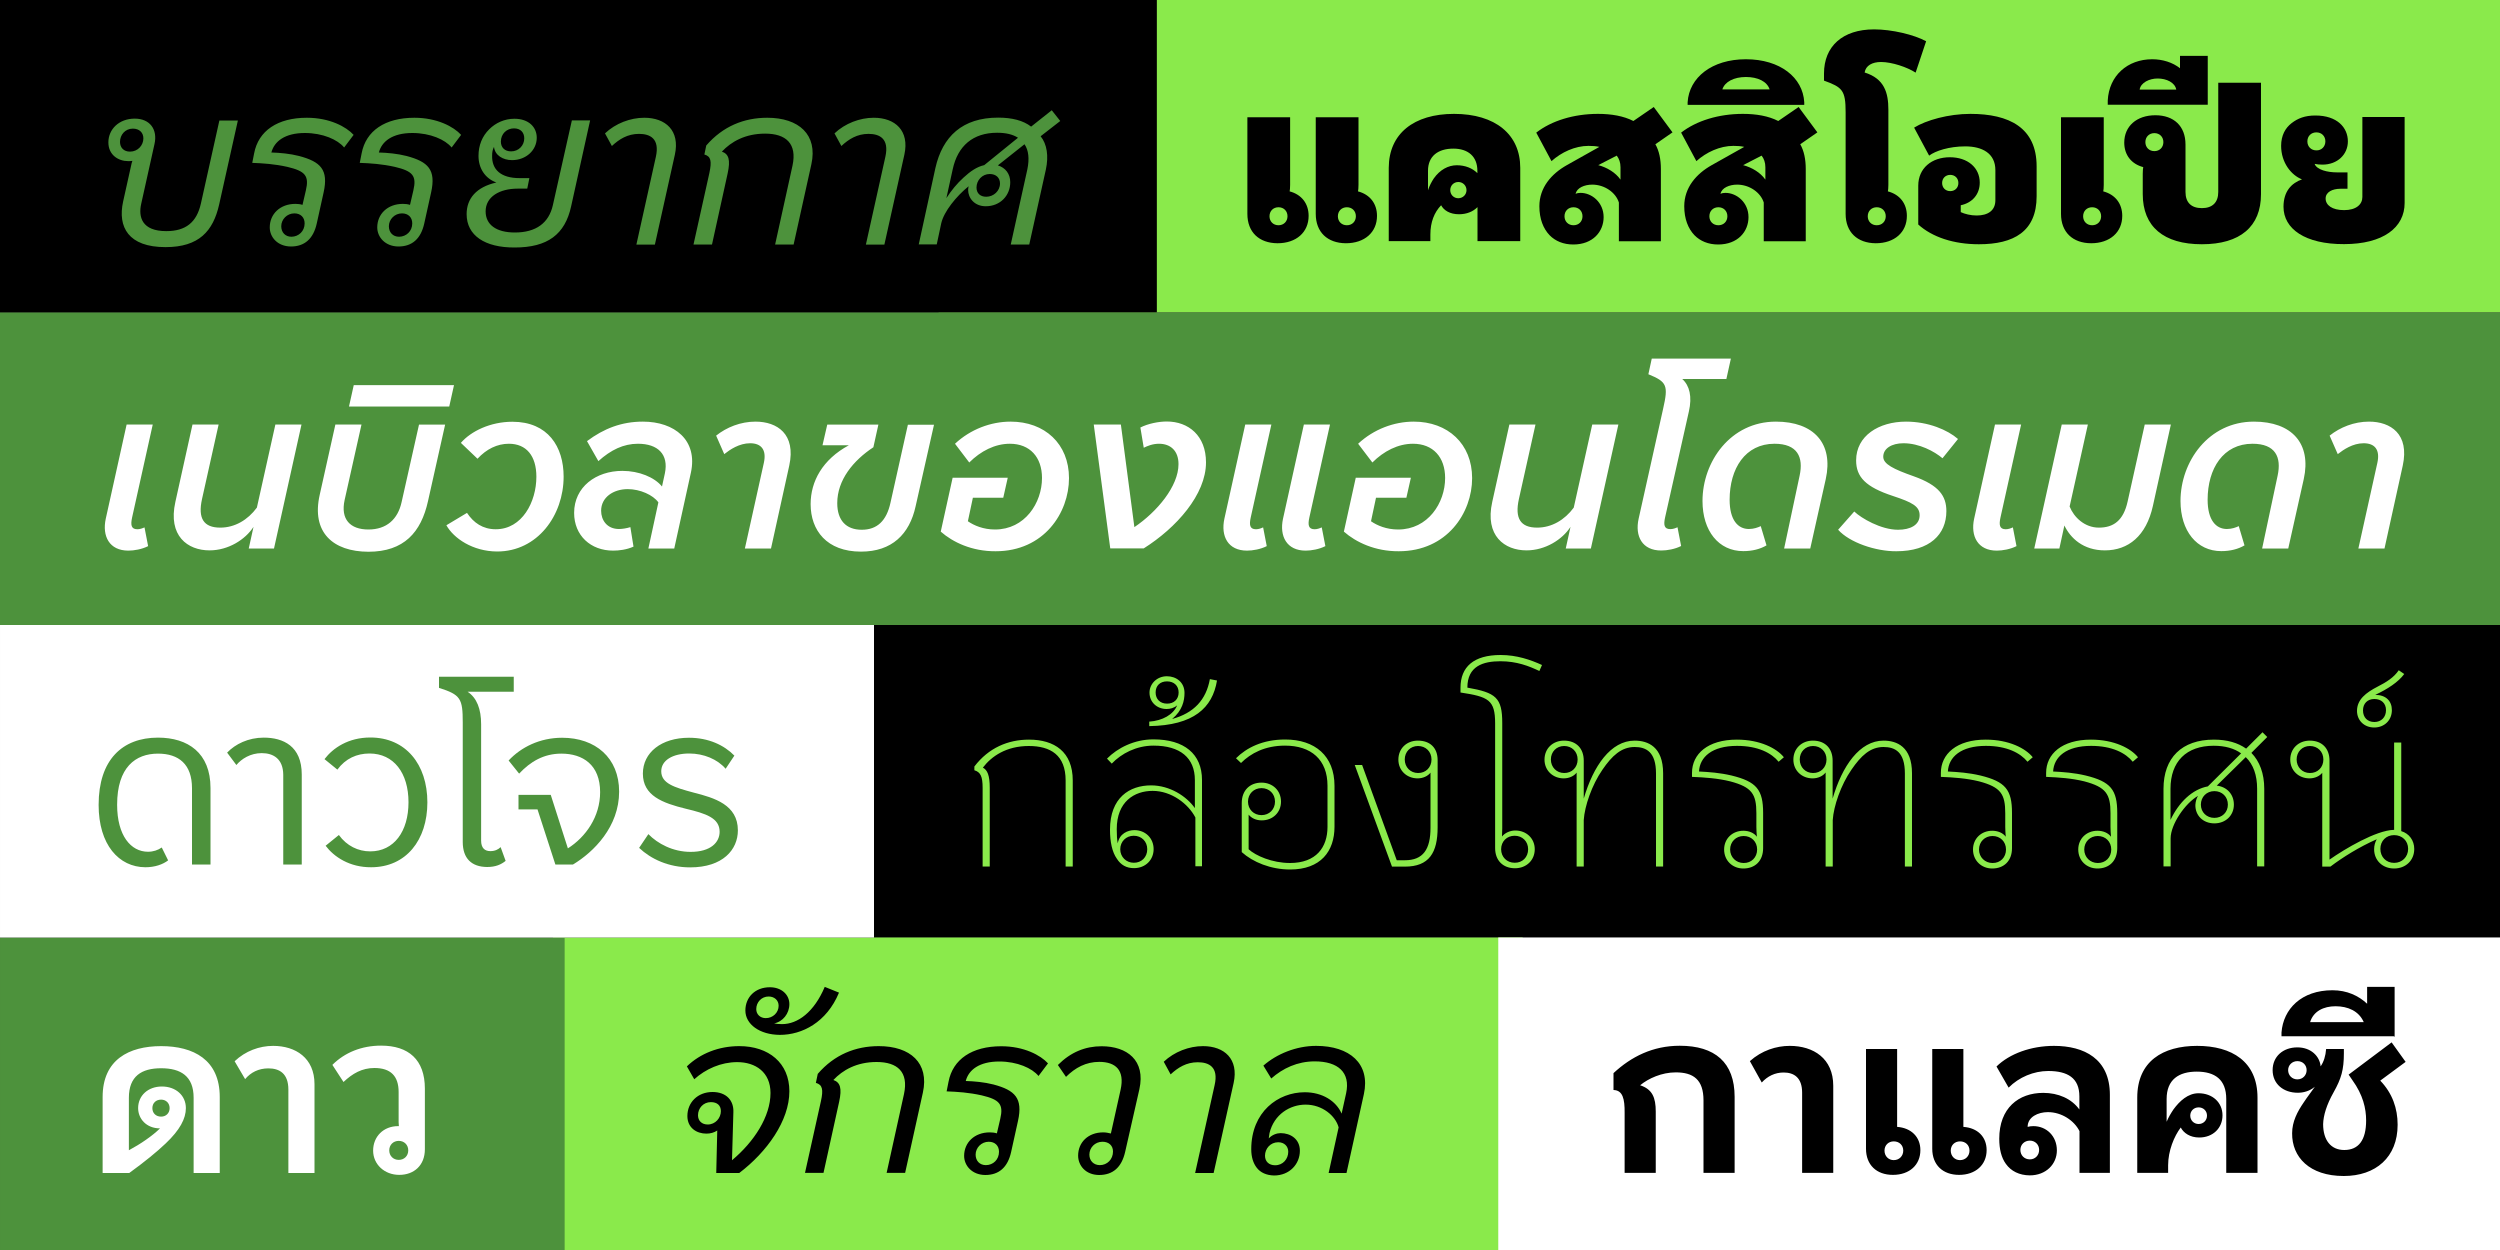
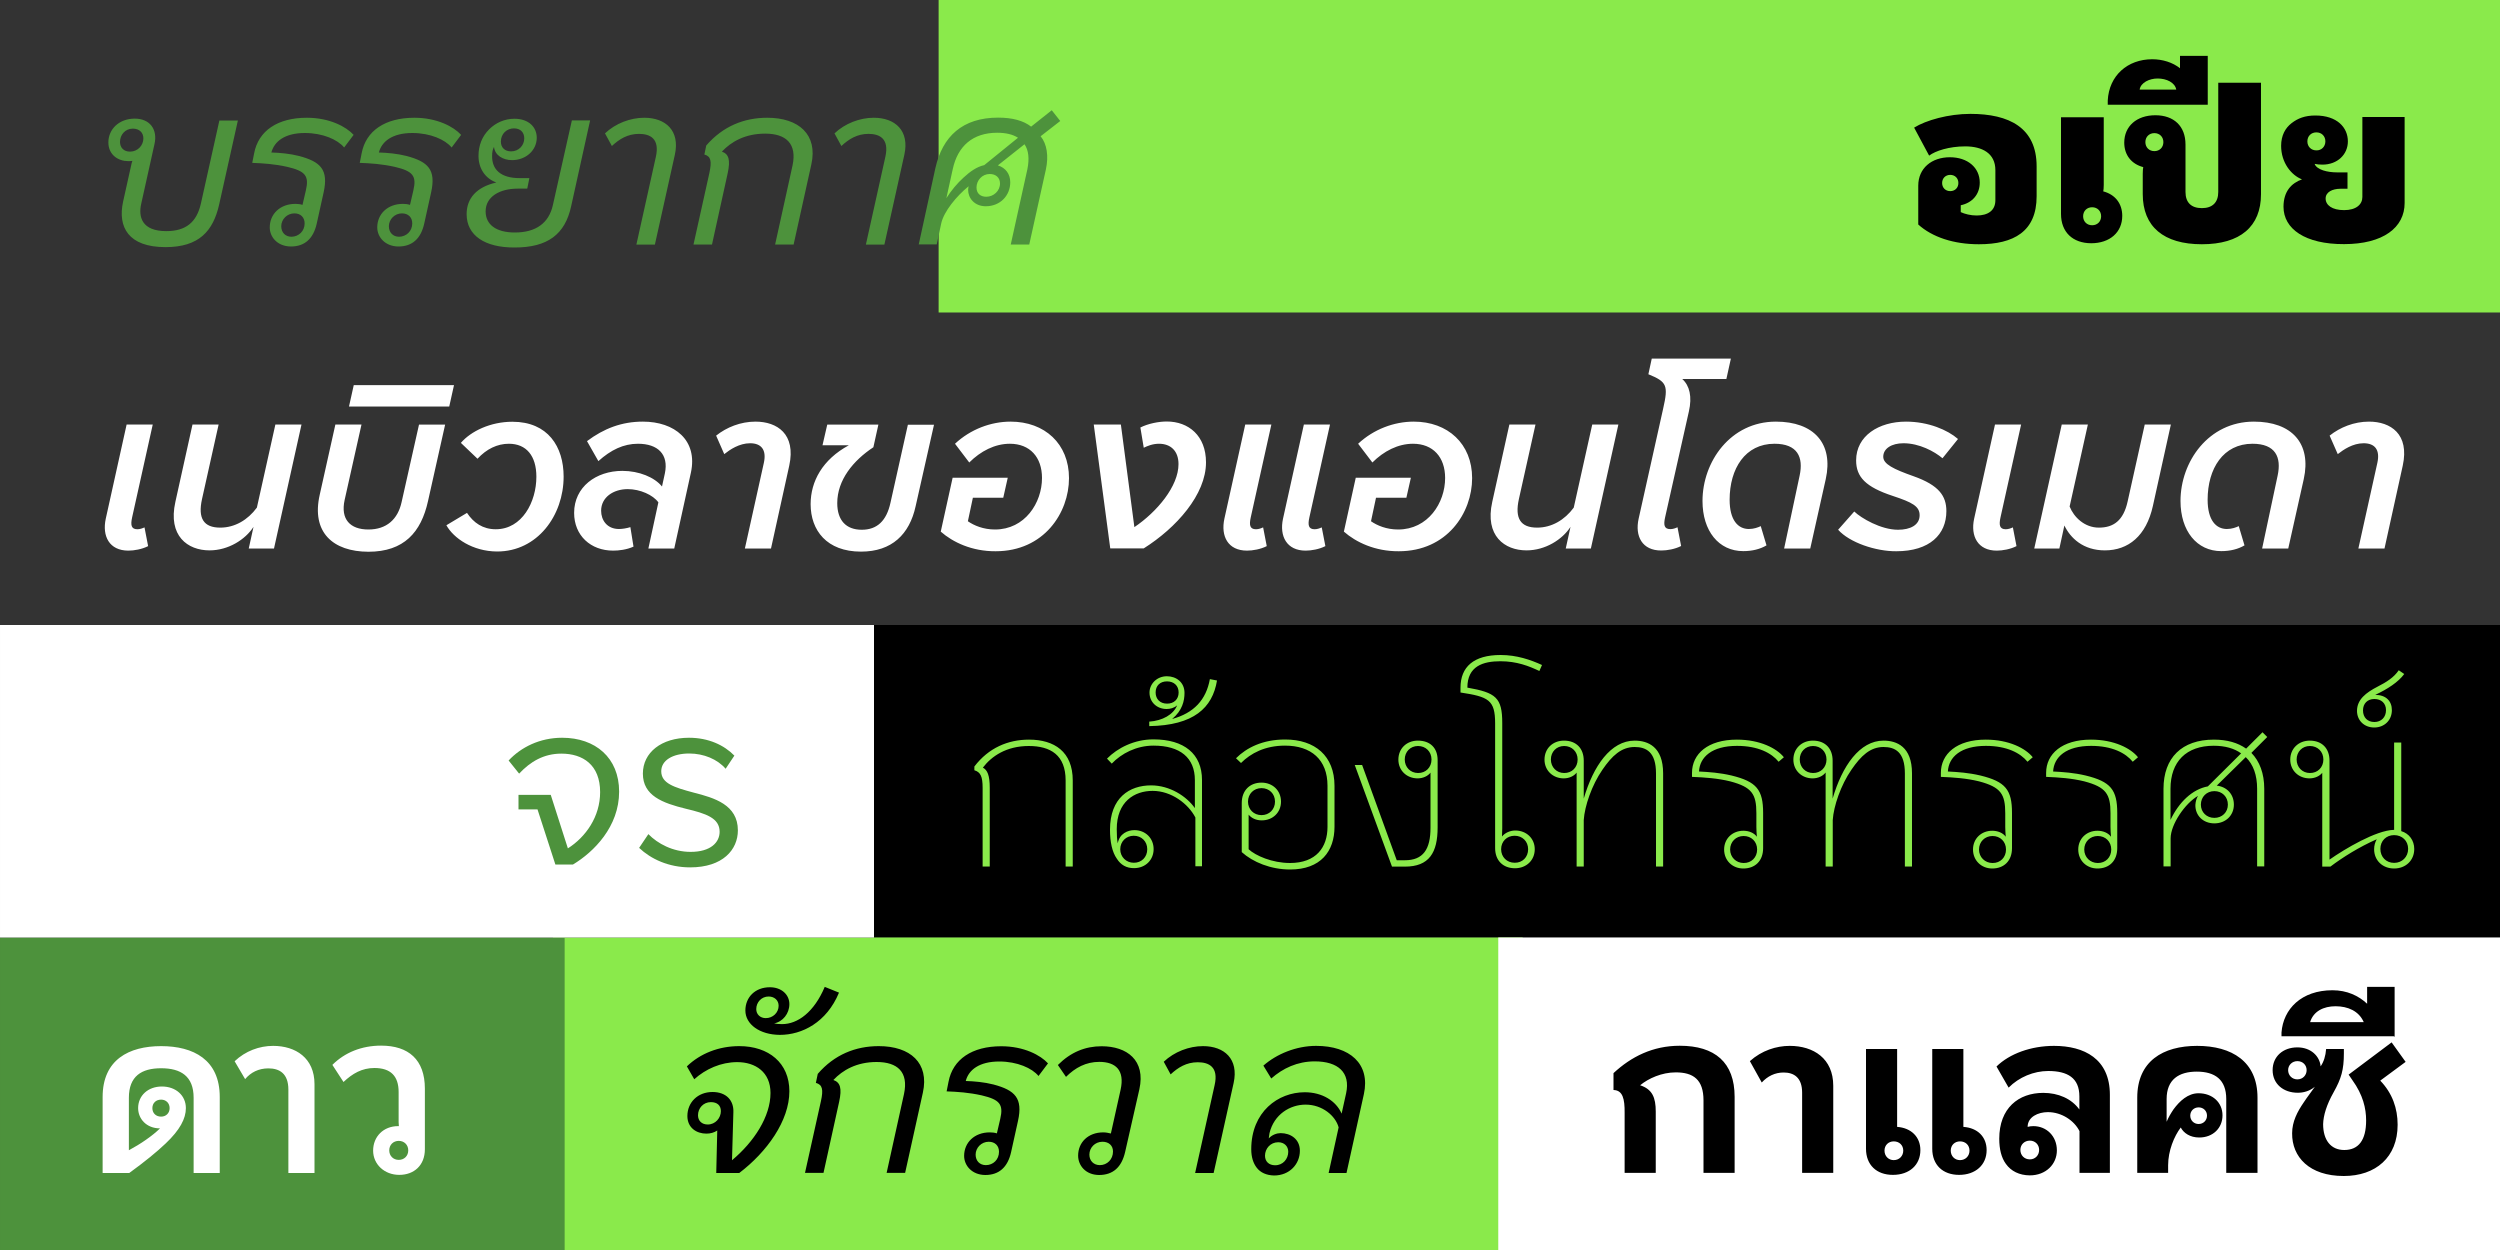
<svg xmlns="http://www.w3.org/2000/svg" xmlns:xlink="http://www.w3.org/1999/xlink" xml:space="preserve" viewBox="0 0 2000 1000">
  <rect x="0" y="0" width="2000" height="1000" fill="#333333" stroke="none" />
  <style>.st0{fill:#149283}.st1{fill:#4d923c}.st10{fill:#fff}.st14{fill:#8aea4b}</style>
  <g id="Layer_1">
    <path d="M2005 250H750.9V0H2005z" class="st14" />
-     <path d="M925.477 250h-930.5V0h930.5z" />
-     <path d="M2005 500H-5V250h2010z" class="st1" />
    <path d="M2013.373 750h-1314.2V500h1314.2z" />
    <path d="M1218.12 1000h-775.7V750h775.7z" class="st14" />
    <path d="M451.716 1000H.016V750h451.7z" class="st1" />
    <path d="M2005.011 1000h-806.4V750h806.4z" class="st10" />
    <path d="m98.5 161.2 6.8-30.6.6-1.9c-1.1.2-2.3.2-3.4.2-7.8 0-15.8-4.9-15.8-15 0-10.5 8.5-19 21.1-19 12.2 0 18.4 8.7 15.8 20.3L113 162.9c-2.5 10.8.6 22 20 22 15.6 0 24.3-7 27.7-22l14.8-66.5h14.8l-15 67.3c-4.8 21.1-16 34-42.9 34-29.7 0-38.4-16-33.9-36.5m16.2-50.5c0-4.6-3.2-7.8-8.4-7.8-6.3 0-10.3 5.1-10.3 10.6 0 4.6 3 7.8 8 7.8 6.3 0 10.7-5.1 10.7-10.6m101.1 71.2c0-10.6 8.2-18.8 20.5-18.8 1.9 0 4 .2 5.7.8l.4-1.7 2.3-9.9c2.7-11.6-.4-15.4-14.8-18.8-10.3-2.3-19.6-2.9-28.1-3.2l1.5-7.6c3.4-18.1 18.8-28.5 42.2-28.5 18.2 0 31.5 7.2 37.4 13.7l-7.6 10.1c-5.1-6.3-17.1-11.6-31.4-11.6-16 0-24.5 6.7-26.8 15.6 6.8.2 14.8.9 22.2 2.8 17.3 4.6 23.6 11 19.6 29.1l-5.5 24.9c-2.7 12.2-9.7 18.4-20.7 18.4-10.7-.1-16.9-7.5-16.9-15.3m27.9-3.2c0-4.8-3.2-8-8.2-8-5.9 0-10.5 4.8-10.5 10.3 0 4.9 3.2 8.4 8.2 8.4 5.7-.1 10.5-4.4 10.5-10.7m58.1 3.2c0-10.6 8.2-18.8 20.5-18.8 1.9 0 4 .2 5.7.8l.4-1.7 2.3-9.9c2.7-11.6-.4-15.4-14.8-18.8-10.3-2.3-19.6-2.9-28.1-3.2l1.5-7.6c3.4-18.1 18.8-28.5 42.2-28.5 18.2 0 31.5 7.2 37.4 13.7l-7.6 10.1c-5.1-6.3-17.1-11.6-31.4-11.6-16 0-24.5 6.7-26.8 15.6 6.8.2 14.8.9 22.2 2.8 17.3 4.6 23.6 11 19.6 29.1l-5.5 24.9c-2.7 12.2-9.7 18.4-20.7 18.4-10.6-.1-16.9-7.5-16.9-15.3m28-3.2c0-4.8-3.2-8-8.2-8-5.9 0-10.5 4.8-10.5 10.3 0 4.9 3.2 8.4 8.2 8.4 5.7-.1 10.5-4.4 10.5-10.7m43.5-7.4c0-12.5 7.8-21.7 23.8-25.3-8.9-3.2-14.3-11.2-14.3-21.3 0-8.5 3-15.8 8.6-21.3 5.1-5.1 12.2-8.4 20.1-8.4 11.6 0 17.9 6.8 17.9 15.2 0 9.9-8.5 17.9-19.8 17.9-7.2 0-13.7-3.8-14.4-10.6-1.1 2.1-1.5 4.4-1.5 6.8-.4 11.4 7 18.2 22 18.2h7.8l-1.7 8.4h-7.6c-14.6 0-25.7 6.5-25.7 18.2 0 10.6 8.4 16.9 23.4 16.9 16.9 0 27.2-7.6 30.4-21.9l15.2-67.8h14.6l-15.2 68.8c-4.9 22.4-18.8 32.9-45.2 32.9-23.8.1-38.4-9.6-38.4-26.7m46.1-60.6c0-4.8-3-8-8.2-8-5.9 0-10.5 4.4-10.5 10.6 0 4.8 3.2 7.8 8.2 7.8 6 0 10.5-4.7 10.5-10.4m91.8-3.6c-9.1 0-15.8 4.2-21.7 9.7l-5.5-10.1c8.4-8 20.3-12.5 31.4-12.5 17.1 0 28.7 10.3 24.5 29.5l-16 72h-14.8l15.6-70.3c3.2-14.5-4.6-18.3-13.5-18.3m52.3 16.5 1.5-7.2c13.3-15.4 30.2-22.2 48.8-22.2 25.3 0 40.5 13.5 35.3 37.2l-14.2 64.2h-14.8l13.9-63.1c3.8-17.7-5.3-25.6-21.9-25.6-16 0-27.2 6.5-34.6 14.4 5.5 1.9 7 6.5 4.6 17.5l-12.5 56.8h-14.8l12.7-57.2c2-9.5 1.3-13.3-4-14.8m131.3-16.5c-9.1 0-15.8 4.2-21.7 9.7l-5.5-10.1c8.4-8 20.3-12.5 31.4-12.5 17.1 0 28.7 10.3 24.5 29.5l-16 72h-14.8l15.6-70.3c3.2-14.5-4.6-18.3-13.5-18.3m103.7-13c11.2 0 20.1 2.3 26.4 7.2l16.5-13.1 6.8 8.6-15.7 12.2c5.1 6.3 6.5 15.8 4.2 26.6l-13.3 60h-14.8l13.3-60.2c1.7-8.4 1-15.2-2.3-20l-21.3 16.9c6.1 1.9 9.9 6.8 9.9 13.5 0 10.6-8 19.2-19.6 19.2-9.1 0-14.1-6.6-14.1-13.1 0-.9.2-1.9.4-2.9-9.9 8-19.8 20.3-21.9 29.6l-3.6 16.9H735l13.3-61c5.7-25.4 21.7-40.4 50.2-40.4M770.9 142c5.3-4.9 10.6-8.6 16.5-9.9l27-21.9c-4.2-2.7-9.7-4-16.7-4-19.4 0-31.5 10.6-35.5 29.1l-5.1 23.2c4-6.2 8.5-11.7 13.8-16.5m29.1 4.8c0-4.6-3.2-7.6-8.2-7.6-6.1 0-10.6 5.1-10.6 10.8 0 4.6 3 7.4 7.8 7.4 5.9 0 11-4.7 11-10.6" class="st1" />
    <path d="M1290.8 872v-13.5c14.1-13.1 31.4-21.9 53-21.9 28.1 0 43.9 13.3 43.9 40.9v60.8h-24.9v-58c0-16.7-8.2-22.4-22.2-22.4-11.2 0-21.8 4.8-28.5 10.3 9.7 3.2 12.5 9.7 12.5 21.1v49h-24.9v-48.1c.1-11.1-1.5-18-8.9-18.2m136.1-14c-7 0-12.9 3-17.5 8l-9.5-17.1c9.5-8.5 21.1-12.2 31.9-12.2 19 0 34.8 10.1 34.8 31.9v69.7h-24.9v-64.2c0-12-6.5-16.1-14.8-16.1m65.9 61v-79.8h24.9v62.3c11.2.8 18.6 8 18.6 18.6 0 11.8-8.7 19.8-22 19.8-13.1 0-21.5-8-21.5-20.9m29.8 1.5c0-4.4-3.2-7.4-7.6-7.4-4.2 0-7.4 3-7.4 7.4s3.2 7.6 7.4 7.6c4.4 0 7.6-3.3 7.6-7.6m23.2-1.5v-79.8h24.9v62.3c11.4.8 18.6 8 18.6 18.6 0 11.8-8.9 19.8-22 19.8s-21.5-8-21.5-20.9m29.8 1.5c0-4.4-3.2-7.4-7.6-7.4-4.2 0-7.4 3-7.4 7.4s3.2 7.6 7.4 7.6c4.4 0 7.6-3.3 7.6-7.6m29.1 10.6c-3.6-4.9-5.3-11.8-5.3-20.1 0-24.5 15.4-36.7 35.2-36.7 12 0 22.6 4.6 28.9 13.3v-10.5c0-14.8-9.5-20.3-24.9-20.3-11.6 0-23.4 4.9-31.7 13.3l-9.7-16.9c10.5-10.3 27.7-16.5 46-16.5 24.1 0 44.7 10.3 44.7 39.1v62.5h-24.3v-33.4c-4.2-8.4-14.2-15.2-25.3-15.2-7.8 0-16.2 3.8-16.2 11.8 1.3-.4 3-.6 4.6-.6 10.5 0 18.8 8 18.8 19.4 0 11-8.7 20-21.7 20-8.3-.1-14.9-3.3-19.1-9.2m26.6-11.2c0-4.2-3.2-7.4-7.4-7.4-4.4 0-7.6 3.2-7.6 7.4 0 4.4 3.2 7.6 7.6 7.6 4.2 0 7.4-3.2 7.4-7.6m126.4-83.2c27.7 0 48.3 12.5 48.3 41.4v60.2h-25v-59.1c0-15.6-9.1-21.9-23.6-21.9-14.3 0-24.1 6.3-24.1 21.9v18.2c1.5-3.6 3.4-6.8 5.5-9.9 4.9-6.7 11.6-12.9 20-12.9 11.2 0 19.2 7.4 19.2 17.7 0 10.1-7.6 17.7-18.6 17.7-7.4 0-12.5-3.6-14.8-8-5.3 7-10.1 18.6-10.1 30.2v6.1h-24.7v-60.2c0-29.1 20.5-41.4 47.9-41.4m7.9 55.8c0-3.8-2.9-6.6-6.7-6.6s-6.7 2.8-6.7 6.6 2.9 6.7 6.7 6.7 6.7-2.9 6.7-6.7m68.1 14.1c0-9.3 4.2-17.3 9.3-24.7 3-4.6 6.3-8.7 8.9-12.5-4.4 3.6-9.3 4.8-13.7 4.8-11.4 0-20.1-7-20.1-18.1 0-10.8 8.2-18.2 19.8-18.2 11 0 17.9 7.2 18.6 15.2 2.5-3.6 4-8.4 4.4-13.9h14.2v3.4c0 13.3-2.1 20.3-8.2 31.2-5.7 10.1-8.2 18.6-8.4 25.5 0 12.7 6.1 20.7 16.9 20.7 11.4 0 17.5-7.8 17.5-23.6 0-9.7-2.5-20.5-11-32.3l-3-4.4 34.4-25.8 11.2 15.6-20.3 15c9.7 10.1 13.9 22.2 13.9 35.3 0 26-17.5 41-43.1 41-27.5 0-41.5-15.2-41.3-34.2m11.6-50.5c0-4-3-7.2-7.4-7.2-4.2 0-7.4 3.2-7.4 7.2 0 4.2 3.2 7.4 7.4 7.4 4.3 0 7.4-3.3 7.4-7.4m20.7-63.9c11.6 0 20.9 4.4 27.7 10.8v-13.5h22v39.9l-.8-.4h-89.7v-3c1.4-18.8 15.9-33.8 40.8-33.8m2.4 12.8c-9.5 0-17.7 4-20.3 12.7h42.9c-3.9-8.9-12.7-12.7-22.6-12.7" />
    <path d="M128.9 836.9c25.8 0 46.9 10.8 46.9 40.7v60.8h-20.9v-60.2c0-17.3-10.3-23.6-26-23.6-15.6 0-25.8 6.3-25.8 23.6v42c4.6-2.5 9.3-5.3 13.7-8.4s8.2-6.1 11.2-9.1c-11 0-17.5-7.8-17.5-16.2 0-10.1 8-17.3 19-17.3 11.2 0 19.2 7.2 19.2 17.3 0 8.4-4.8 17.5-16.2 28.3-6.8 6.5-16.7 14.6-29.1 23.6H82.1v-60.8c0-29.9 21.1-40.7 46.8-40.7m6.8 49.6c0-4-2.9-6.8-6.8-6.8-4.2 0-7 2.8-7 6.8s2.8 6.8 7 6.8c3.9 0 6.8-2.8 6.8-6.8m79-31.8c-7.8 0-14.1 3.2-18.6 8.6l-8.4-14.3c8.6-8.2 19.8-12.3 30.8-12.3 18 0 33.1 9.7 33.1 30.6v71.1h-20.9v-66.7c0-13-7.2-17-16-17m83.8 65.8c0-11.2 8.2-19.6 20-19.6h.6l-.2-3.2v-24.1c0-12.7-6.3-19.2-19.4-19.2-9.9 0-17.5 4.4-24.7 11.2l-8.9-13.7c9.9-9.9 23.4-15.4 39-15.4 21.9 0 35 11.2 35 34.4v48.5c0 12.9-8.7 20.5-20.5 20.5s-20.9-8.4-20.9-19.4m28.1-.2c0-4.4-3.2-7.6-7.6-7.6s-7.6 3.2-7.6 7.6 3.2 7.6 7.6 7.6 7.6-3.2 7.6-7.6M699.204 750H.004V500h699.2z" class="st10" />
-     <path d="M997.9 171.1V93.8h34.2v54c0 2.7-.2 4.2-.4 5.3 9.5 2.5 15.2 9.7 15.2 19.6 0 13.1-9.9 21.9-24.9 21.9-14.8-.1-24.1-8.9-24.1-23.5m32.1 1.9c0-4.2-3-7.2-7.2-7.2s-7.2 3-7.2 7.2 3 7.2 7.2 7.2c4.1 0 7.2-3 7.2-7.2m22.6-1.9V93.8h34.2v54c0 2.7-.2 4.2-.4 5.3 9.5 2.5 15.2 9.7 15.2 19.6 0 13.1-9.9 21.9-24.9 21.9-14.8-.1-24.1-8.9-24.1-23.5m32.1 1.9c0-4.2-3-7.2-7.2-7.2s-7.2 3-7.2 7.2 3 7.2 7.2 7.2 7.2-3 7.2-7.2m78.5-81.9c33.1 0 53 16.5 53 43.1v58.7H1182v-27.2c-3.6 3.6-8.7 5.7-14.8 5.7-7.4 0-12.2-3.2-14.3-7.2-5.5 5.7-8.6 13.5-8.6 23.4v5.3H1111v-58.7c.1-27.3 20.1-43.1 52.2-43.1m-16.2 51.7c4.9-7 11.6-10.6 18.4-10.6 6.7 0 12.5 2.3 16.5 6.3v-1.9c0-11.4-7.4-17.7-19.2-17.7-12.4 0-20.3 6.1-20.3 17.7v15.6c1.2-3.7 2.9-6.8 4.6-9.4m26.2 9.3c0-3.6-2.9-6.5-6.5-6.5-3.8 0-6.5 2.9-6.5 6.5s2.7 6.5 6.5 6.5c3.7-.1 6.5-2.9 6.5-6.5m66.5 36.1c-5.1-5.3-8.2-13.1-8.2-23.2 0-15 9.7-26 22-32.9l26-14.6c-2.7-.6-5.5-.8-8.7-.8-10.8 0-21.7 5.1-29.6 12.2l-12.2-22.8c12.2-9.5 30-15 49.4-15 10.8 0 20.5 1.7 28.3 5.7l16.3-11.2 15 20.3-13.7 9.5c3 5.3 4.4 12 4.4 19.8V193h-33.6v-31c-2.5-8-11.4-14.3-21.3-14.3-6.1 0-12.4 2.5-13.3 7.4 1.1-.6 2.5-.8 4-.8 8.9 0 18.4 7.6 18.4 19.4 0 11.6-8.6 21.9-24.3 21.9-7.8 0-14.3-2.7-18.9-7.4M1266 173c0-4.2-3-7.2-7.2-7.2s-7.2 3-7.2 7.2 3 7.2 7.2 7.2 7.2-3 7.2-7.2m30.4-29.3v-9.9c0-3.8-1.1-6.8-3-9.3l-14.8 7.6c7.1 1.9 13.8 5.9 17.8 11.6m59.2 44.5c-5.1-5.3-8.2-13.1-8.2-23.2 0-15 9.7-26 22-32.9l26-14.6c-2.7-.6-5.5-.8-8.7-.8-10.8 0-21.7 5.1-29.6 12.2l-12.2-22.8c12.2-9.5 30-15 49.4-15 10.8 0 20.5 1.7 28.3 5.7l16.3-11.2 15 20.3-13.7 9.5c3 5.3 4.4 12 4.4 19.8V193H1411v-31c-2.5-8-11.4-14.3-21.3-14.3-6.1 0-12.4 2.5-13.3 7.4 1.1-.6 2.5-.8 4-.8 8.9 0 18.4 7.6 18.4 19.4 0 11.6-8.6 21.9-24.3 21.9-7.8 0-14.3-2.7-18.9-7.4m26.3-15.2c0-4.2-3-7.2-7.2-7.2s-7.2 3-7.2 7.2 3 7.2 7.2 7.2 7.2-3 7.2-7.2m30.4-29.3v-9.9c0-3.8-1.1-6.8-3-9.3l-14.8 7.6c7.1 1.9 13.8 5.9 17.8 11.6m-15.6-96.3c27.4 0 45.6 14.6 46.7 34.4v2.1h-93.3v-2.1c1.2-19.8 19.4-34.4 46.6-34.4m0 14.2c-9.5 0-16.9 3.8-18.8 9.9h37.8c-2.1-6.4-9.5-9.9-19-9.9m79.8 109.5V89.8c0-17.7-2.7-20-17.3-25.3v-5.7c0-21.7 14.8-35.3 40.1-35.3 14.1 0 31.9 4.2 41.6 9.5l-8.4 25.1c-6.8-4.4-19-8.5-27.7-8.5-7 0-12.2 2.8-13.1 8.4 15.8 4.9 19 16.2 19 29.8v60c0 2.7-.2 4.2-.4 5.3 9.5 2.5 15.2 9.7 15.2 19.6 0 13.1-9.9 21.9-24.9 21.9-14.8-.1-24.1-8.9-24.1-23.5m32.1 1.9c0-4.2-3-7.2-7.2-7.2s-7.2 3-7.2 7.2 3 7.2 7.2 7.2 7.2-3 7.2-7.2" />
    <path d="M1534.6 179.6v-31c0-14.1 10.8-22.8 25.3-22.8 14.1 0 23.9 8.2 23.9 20.3 0 9.5-6.1 16.2-15.2 18.1v5.5c3.2 1.5 8 2.7 12.7 2.7 9.1 0 15-4 15-12.2v-24.1c0-13.5-10.6-19-24.1-19-12.9 0-23.9 3.6-28.9 7.4l-12-22.4c9.5-5.9 27.4-11 45-11 31 0 53 11 53 42V157c0 28.3-18.4 38.4-46.2 38.4-20.2 0-37.3-5.7-48.5-15.8m32.1-33.2c0-3.8-2.7-6.5-6.5-6.5s-6.5 2.7-6.5 6.5 2.7 6.5 6.5 6.5 6.5-2.7 6.5-6.5m82.1 24.7V93.8h34.2v54c0 2.7-.2 4.2-.4 5.3 9.5 2.5 15.2 9.7 15.2 19.6 0 13.1-9.9 21.9-24.9 21.9-14.8-.1-24.1-8.9-24.1-23.5m32.1 1.9c0-4.2-3-7.2-7.2-7.2s-7.2 3-7.2 7.2 3 7.2 7.2 7.2 7.2-3 7.2-7.2m33.3-17.7V139c0-2.7.2-4.2.4-5.3-9.5-2.5-15.2-9.7-15.2-19.6 0-13.1 9.9-21.9 24.9-21.9 14.8 0 24.1 8.7 24.1 23.4v38c0 8.4 4.6 12.9 13.1 12.9s13.1-4.6 13.1-12.9V66.2h34.2v89.1c0 26-16.7 40.1-47.3 40.1s-47.3-14.1-47.3-40.1m16.5-41.6c0-4.2-3-7.2-7.2-7.2s-7.2 3-7.2 7.2 3 7.2 7.2 7.2 7.2-3 7.2-7.2" />
    <path d="M1721.8 47.4c8.2 0 16.3 2.5 22.2 7.2v-9.9h22.2v39.1h-80v-3.4c1-19.9 15.8-33 35.6-33m4.3 15.4c-6.5 0-13.5 3.2-14.4 8.9h29.3c-1-5.7-7.8-8.9-14.9-8.9m100.7 102.6c0-12.4 6.5-19 14.8-21.9-8.7-3.4-16.7-13.5-16.7-26.8 0-8.4 3.4-14.4 8.4-18.2 4.9-3.8 10.6-6.1 19-6.1 17.5 0 26 9.7 26 20.7 0 10.5-8.4 18.6-20.3 18.6q-3.45 0-6.3-.6c1.7 4.8 10.5 6.8 17.7 6.8h8.6V151h-5.5c-6.7 0-12 2.7-12 7.8 0 5.3 5.1 9.3 14.8 9.3s14.6-4.6 14.6-10.5v-64h33.8v68.8c0 19.6-17.1 32.9-48.5 32.9-31.1.1-48.4-12.2-48.4-29.9m33.5-52.3c0-4.2-3-7.2-7.2-7.2s-7.2 3-7.2 7.2 3 7.2 7.2 7.2c4.1.1 7.2-3 7.2-7.2" />
    <path d="m84.6 415 16.7-75.4h20.9l-16.5 74.3c-1.3 5.9-.9 9.5 4.2 9.5 2.1 0 4.2-.8 5.7-1.5l2.9 15c-4.9 2.5-11.2 3.6-15.8 3.6-15.3 0-21.1-11.6-18.1-25.5m55.7-13.5 13.7-61.9h20.9l-13.3 59.7c-3.4 15.4 1.3 22.8 14.6 22.8 11.6 0 22-6.1 29.3-16l14.8-66.5h20.9l-22 99.2H199l3.8-17.3c-6.5 10.1-20.1 18.8-35.2 18.8-17.5 0-33.4-11.6-27.3-38.8m115.5-5.8 12.5-56.1h20.9L275.7 400c-3.4 15.4 4.4 23.6 19 23.6s23.6-8.2 26.6-22l13.9-61.9h20.9l-13.7 61.2c-5.5 24.9-19.2 40.5-47.7 40.5-28.3-.1-45.8-15.5-38.9-45.7m27.2-87.6h80.2l-3.8 17.1h-80.2zm74.1 112.1 16.5-9.9c5.3 8 12.7 13.1 23 13.1 21.1 0 32.5-21.9 32.5-42 0-16.7-8-26.4-22-26.4-9.3 0-17.9 4.2-25.1 12l-13.3-12.7c8-9.3 23.6-16.9 41.2-16.9 28.5 0 41 20 41 43.9 0 31-20.9 59.9-53.2 59.9-19.6-.1-34.8-10.6-40.6-21M510.4 355c-11.6 0-21.7 4.9-31.7 13.9l-9.1-16c13.5-10.1 27.7-15.6 44.7-15.6 25.3 0 44.1 14.8 38.4 40.9l-13.3 60.6h-20.7l8-36.9c-4.2-5.9-14.6-10.6-24.5-10.6-11.6 0-21.3 6.6-21.3 17.3 0 7.4 4.6 14.6 14.3 14.6 2.7 0 6.3-.6 9.1-1.5l2.5 15.6c-5.5 2.5-11.8 3.2-16.3 3.2-17.9 0-31.2-12-31.2-30.2 0-20.7 17.5-33.6 38.6-33.6 13.3 0 25.7 5.1 31.7 12.5l2.3-10.5c3.2-15.3-5.7-23.7-21.5-23.7m89.7-.4c-8.7 0-16.2 5.1-20.7 8.7l-6.5-14.8c8.4-6.7 19.6-11.2 31.5-11.2 17.3 0 32.5 9.9 27 35.2l-14.6 66.3h-20.9l15.2-68.6c2.3-10.6-2.3-15.6-11-15.6m48.4 48.7c0-18.2 9.5-35.7 30.6-47.1H658l3.8-16.5h40.9l-4 18.1c-16.1 10.6-28.9 26.2-28.9 44.7 0 13.7 7 21.3 19.6 21.3 12.2 0 19.8-7 23-21.7l13.9-62.3h20.9L732.5 405c-4.9 22.4-19 36.3-43.7 36.3-27.4 0-40.3-17-40.3-38m104.1 22 9.5-43.1h44.1l-3.6 16h-24.3l-4 18.8c4.9 3.4 12.4 6.6 21.7 6.6 23.9 0 37.6-21.3 37.6-41.2 0-16.7-9.7-27.4-25.7-27.4-12 0-23.4 5.9-32.5 15L764 355c12.4-11.6 28.7-17.7 44.5-17.7 27.2 0 46.7 17.7 46.7 45.2 0 27.7-20 58.5-58.7 58.5-19 .1-34.2-7.2-43.9-15.7M875 339.6h21.7l10.8 82.1c18.1-12.2 35.3-32.7 35.3-50.4 0-10.6-6.3-16.3-15.6-16.3-5.3 0-9.5 1.9-12.2 3.2l-2.7-16.2c6.3-3.2 14.8-4.8 21.1-4.8 17.5 0 31.4 11.4 31.4 32.7 0 25.8-23.8 52.4-49.8 68.8h-26.8zM979.5 415l16.7-75.4h20.9l-16.5 74.3c-1.3 5.9-.9 9.5 4.2 9.5 2.1 0 4.2-.8 5.7-1.5l2.9 15c-4.9 2.5-11.2 3.6-15.8 3.6-15.3 0-21.1-11.6-18.1-25.5m46.9 0 16.7-75.4h20.9l-16.5 74.3c-1.3 5.9-.9 9.5 4.2 9.5 2.1 0 4.2-.8 5.7-1.5l2.9 15c-4.9 2.5-11.2 3.6-15.8 3.6-15.2 0-21.1-11.6-18.1-25.5m48.7 10.3 9.5-43.1h44.1l-3.6 16h-24.3l-4 18.8c4.9 3.4 12.4 6.6 21.7 6.6 23.9 0 37.6-21.3 37.6-41.2 0-16.7-9.7-27.4-25.7-27.4-12 0-23.4 5.9-32.5 15l-11.4-15c12.4-11.6 28.7-17.7 44.5-17.7 27.2 0 46.7 17.7 46.7 45.2 0 27.7-20 58.5-58.7 58.5-19 .1-34.2-7.2-43.9-15.7m118.7-23.8 13.7-61.9h20.9l-13.3 59.7c-3.4 15.4 1.3 22.8 14.6 22.8 11.6 0 22-6.1 29.3-16l14.8-66.5h20.9l-22 99.2h-20.1l3.8-17.3c-6.5 10.1-20.1 18.8-35.2 18.8-17.5 0-33.5-11.6-27.4-38.8m117.1 13.5 19.6-88c4.2-18.6 3.2-21.5-11.8-27.6l2.7-12.5h63.3l-3.6 16.3h-35.3c5.9 5.3 8 14.1 5.3 26l-19 84.6c-1.3 5.9-1 9.5 4.2 9.5 2.1 0 4.2-.8 5.7-1.5l2.9 15c-4.9 2.5-11.2 3.6-15.8 3.6-15.4.1-21.3-11.5-18.2-25.4m51.1-14.2c0-31.5 22.4-63.5 58.7-63.5 30.4 0 46.2 17.5 39.9 46l-12.4 55.5h-20.9l12.4-58.3c3.2-14.8-1.7-25.5-20.1-25.5-23.4 0-35.9 19.8-35.9 44.8 0 16.3 6.7 23.4 15.4 23.4 4 0 7.4-1.3 9.5-2.3l4.6 15.4c-5.1 3-11.4 4.6-18.6 4.6-19.7 0-32.6-16.2-32.6-40.1m108.5 23 12.9-14.6c5.5 5.3 21.3 14.6 35 14.6 9.9 0 17.3-3.8 17.3-11.6 0-7.2-5.9-10.3-21.3-15.4-21.9-7.2-29.5-15.2-29.5-28.5 0-19.6 18.1-31 39.9-31 17.9 0 33.4 6.7 41.6 13.9l-12.4 15.4c-6.5-5.5-18.6-12-31.2-12-9.5 0-16.2 4.2-16.2 10.8 0 5.9 8.2 9.9 24.3 15.6 20.3 7.2 26.2 15.8 26.2 27.9 0 18.6-13.3 32.1-40.1 32.1-16.5.1-37.4-7-46.5-17.2m108.8-8.8 16.7-75.4h20.9l-16.5 74.3c-1.3 5.9-.9 9.5 4.2 9.5 2.1 0 4.2-.8 5.7-1.5l2.9 15c-4.9 2.5-11.2 3.6-15.8 3.6-15.2 0-21.1-11.6-18.1-25.5m72.2 5.4-4 18.4h-20.1l22-99.2h20.9l-14.6 65.6c3.4 8.6 12 16.9 23.4 16.9 11.6 0 19.6-5.5 23-20.9l13.7-61.6h20.9l-14.4 65.2c-5.3 23.9-19.6 35.5-38.4 35.5-17.4 0-27.6-9.9-32.4-19.9m92.9-19.6c0-31.5 22.4-63.5 58.7-63.5 30.4 0 46.2 17.5 39.9 46l-12.4 55.5h-20.9l12.4-58.3c3.2-14.8-1.7-25.5-20.1-25.5-23.4 0-35.9 19.8-35.9 44.8 0 16.3 6.7 23.4 15.4 23.4 4 0 7.4-1.3 9.5-2.3l4.6 15.4c-5.1 3-11.4 4.6-18.6 4.6-19.6 0-32.6-16.2-32.6-40.1m146.5-46.2c-8.7 0-16.1 5.1-20.7 8.7l-6.5-14.8c8.4-6.7 19.6-11.2 31.5-11.2 17.3 0 32.5 9.9 27 35.2l-14.6 66.3h-20.9l15.2-68.6c2.3-10.6-2.2-15.6-11-15.6" class="st10" />
    <path d="M779.5 616.2v-3c11.4-15 27-21.5 43.7-21.5 20.3 0 35 9.7 35 32.7v68.8h-5.7v-68.8c0-20.3-12-27.6-29.5-27.6-17.9 0-29.8 8.2-36.7 17.3 3.6 1.9 5.5 6.1 5.5 16.2v62.9h-5.7v-62.9c0-9.2-1.7-12.6-6.6-14.1m114 70.8c-3.8-5.3-5.5-13.5-5.5-23.2 0-25.7 15.6-35.5 32.9-35.5 14.8 0 28.3 8.6 35 18.2v-22.4c0-17.9-11.8-27.6-33.1-27.6-13.7 0-25.7 6.3-33.4 14.4l-3.8-4c8.4-8.5 21.7-15.4 37.2-15.4 24.5 0 38.8 11.6 38.8 32.5v69h-5.3v-39c-5.7-11-19.2-21.3-34.2-21.3-14.6 0-28.7 8.6-28.7 30.6 0 4.9.2 8.4.8 11.4 1.3-7.8 8-10.6 13.3-10.6 8.9 0 15.4 6.5 15.4 15.2 0 8.6-6.5 15.2-15.6 15.2-6.2.1-10.8-2.7-13.8-7.5m24.3-7.6c0-6.3-4.6-10.8-10.8-10.8-6.1 0-10.8 4.6-10.8 10.8s4.8 10.8 10.8 10.8c6.2.1 10.8-4.5 10.8-10.8m23.9-115.1c-2.5 2.1-5.5 2.9-8.4 2.9-7.8 0-13.7-5.5-13.7-13.1 0-7 5.9-13.1 13.9-13.1 7.6 0 14.1 4.9 14.1 13.3 0 6.3-1.7 14.1-9.9 20.9 17.5-4.8 27.2-15.4 30.2-31.9l5.7 1.1c-3.6 21.9-18.6 35.9-54.2 36.5v-3.6c10.5-.7 19.3-5.6 22.3-13m1.2-10.3c0-5.5-3.8-8.9-9.3-8.9s-9.1 3.4-9.1 8.9c0 5.3 3.6 8.9 9.1 8.9 5.5.1 9.3-3.5 9.3-8.9m50.5 127.7v-39.3c0-10.1 6.5-16.3 15.8-16.3 8.9 0 15.6 6.3 15.6 15.2 0 8.7-6.6 15-15.4 15-4.4 0-8.2-1.7-10.5-4.6v27.7c5.5 5.1 18.8 11 33.1 11 20.9 0 30-12.5 30-28.9v-32.9c0-20.9-13.1-32.1-34-32.1-16 0-27.4 6.1-35.2 13.9l-4-3.8c8.4-8.4 21.3-15 39.3-15 23.9 0 39.5 13.1 39.5 37.1v32.7c0 19.6-11 34.2-35.5 34.2-15.5 0-29.8-5.9-38.7-13.9m26.6-40.4c0-6.3-4.6-10.8-10.8-10.8s-10.8 4.6-10.8 10.8 4.6 10.8 10.8 10.8 10.8-4.6 10.8-10.8m63.8-29.3h5.9l27.7 76.2h6.5c14.6 0 20.5-8.7 20.5-26v-44.1c-2.1 2.8-6.1 4.6-10.3 4.6-8.7 0-15.4-6.3-15.4-15 0-8.9 6.6-15.2 15.6-15.2 9.9 0 15.8 5.9 15.8 15.6v53.8c0 20.3-6.8 31.4-26.2 31.4h-10.3zm61.4-4.4c0-6.3-4.6-10.8-10.8-10.8-6.1 0-10.6 4.6-10.6 10.8s4.6 10.8 10.6 10.8c6.2.1 10.8-4.5 10.8-10.8m50.9 70.9v-99.8c0-18.8-5.3-21.3-27.7-24.7v-3.8c0-16.7 10.5-26.2 32.1-26.2 12.9 0 23.9 3.8 33.1 8l-2.1 4.8c-8.4-4-18.1-7.8-31.2-7.8-13.7 0-26.4 3.8-26.4 21.1 22.8 4 27.9 8 27.9 28.3v84.2l-.2 6.6c2.3-2.9 6.5-4.8 10.6-4.8 8.9 0 15.6 6.3 15.6 15s-6.6 15.2-15.8 15.2c-9.6 0-15.9-6.2-15.9-16.1m26.4.9c0-6.3-4.6-10.8-10.8-10.8-6.3 0-10.8 4.6-10.8 10.8s4.6 10.8 10.8 10.8c6.3.1 10.8-4.5 10.8-10.8m38.8-61.3c-2.1 2.8-6.1 4.6-10.3 4.6-8.7 0-15.4-6.3-15.4-15 0-8.9 6.6-15.2 15.6-15.2 9.9 0 15.8 6.3 15.8 16v30.4c7.6-26.2 21.7-46.4 40.7-46.4 10.6 0 22.8 4.8 22.8 26.2v74.5h-5.7v-74.5c0-17.1-7.8-21.1-17.1-21.1-10.6 0-18.1 7-25.7 18.1-8.6 12.4-14.3 29.3-15 40.3v37.2h-5.7zm.8-10.5c0-6.3-4.6-10.8-10.8-10.8-6.1 0-10.6 4.6-10.6 10.8s4.6 10.8 10.6 10.8c6.2.1 10.8-4.5 10.8-10.8m117.2 72c0-8.7 6.6-15 15.4-15 4.4 0 8.6 1.7 10.8 4.8-.2-2.5-.4-5.3-.4-7.8v-11c0-15.4-3.6-20.9-20.9-25.5-10.1-2.5-20.5-3.2-30.6-3.6v-3.2c0-15.2 12.7-26.6 35.9-26.6 18.6 0 31.9 7 37.6 14.1l-4.2 3.6c-5.7-7-16.5-12.7-33.3-12.7-20 0-29.8 8.9-30.4 20.5 8 .4 16.7 1 26 3.2 20.1 4.9 25.3 11.4 25.3 30v28.1c0 10.5-6.7 16.3-15.8 16.3-8.8 0-15.4-6.4-15.4-15.2m26.4 0c0-6.3-4.6-10.8-10.8-10.8-6.1 0-10.8 4.6-10.8 10.8s4.8 10.8 10.8 10.8c6.2.1 10.8-4.5 10.8-10.8m54.7-61.5c-2.1 2.8-6.1 4.6-10.3 4.6-8.7 0-15.4-6.3-15.4-15 0-8.9 6.7-15.2 15.6-15.2 9.9 0 15.8 6.3 15.8 16v30.4c7.6-26.2 21.7-46.4 40.7-46.4 10.6 0 22.8 4.8 22.8 26.2v74.5h-5.7v-74.5c0-17.1-7.8-21.1-17.1-21.1-10.6 0-18 7-25.6 18.1-8.6 12.4-14.3 29.3-15 40.3v37.2h-5.7v-75.1zm.8-10.5c0-6.3-4.6-10.8-10.8-10.8-6.1 0-10.6 4.6-10.6 10.8s4.6 10.8 10.6 10.8c6.2.1 10.8-4.5 10.8-10.8m117.2 72c0-8.7 6.6-15 15.4-15 4.4 0 8.6 1.7 10.8 4.8-.2-2.5-.4-5.3-.4-7.8v-11c0-15.4-3.6-20.9-20.9-25.5-10.1-2.5-20.5-3.2-30.6-3.6v-3.2c0-15.2 12.7-26.6 35.9-26.6 18.6 0 31.9 7 37.6 14.1l-4.2 3.6c-5.7-7-16.5-12.7-33.3-12.7-20 0-29.8 8.9-30.4 20.5 8 .4 16.7 1 26 3.2 20.1 4.9 25.3 11.4 25.3 30v28.1c0 10.5-6.7 16.3-15.8 16.3-8.7 0-15.4-6.4-15.4-15.2m26.4 0c0-6.3-4.6-10.8-10.8-10.8-6.1 0-10.8 4.6-10.8 10.8s4.8 10.8 10.8 10.8c6.3.1 10.8-4.5 10.8-10.8m57.8 0c0-8.7 6.6-15 15.4-15 4.4 0 8.6 1.7 10.8 4.8-.2-2.5-.4-5.3-.4-7.8v-11c0-15.4-3.6-20.9-20.9-25.5-10.1-2.5-20.5-3.2-30.6-3.6v-3.2c0-15.2 12.7-26.6 35.9-26.6 18.6 0 31.9 7 37.6 14.1l-4.2 3.6c-5.7-7-16.5-12.7-33.3-12.7-20 0-29.8 8.9-30.4 20.5 8 .4 16.7 1 26 3.2 20.1 4.9 25.3 11.4 25.3 30v28.1c0 10.5-6.7 16.3-15.8 16.3-8.8 0-15.4-6.4-15.4-15.2m26.4 0c0-6.3-4.6-10.8-10.8-10.8-6.1 0-10.8 4.6-10.8 10.8s4.8 10.8 10.8 10.8c6.2.1 10.8-4.5 10.8-10.8m82.1-87.9c10.6 0 19.2 2.5 25.8 7.2l13.1-13.1 3.8 3.8-12.7 12.7c6.6 6.7 10.3 16.5 10.3 28.7v62.1h-5.7V631c0-10.8-3-19.4-9.1-25.3l-23.2 22.8c8 .9 13.7 6.8 13.7 15.2 0 8.7-6.6 15-15.6 15s-15.4-6.3-15.2-14.8c.2-2.7.8-5.1 2.1-7.2-10.3 5.9-21.9 22.8-21.9 34v22.4h-5.7V631c0-24.7 14.6-39.3 40.3-39.3m-4.8 37.4 26.6-26.4c-5.5-4-12.9-6.1-21.9-6.1-22 0-34.6 12.7-34.6 34.4v24.9c6.7-14.1 17.4-24.5 29.9-26.8m16 14.6c0-6.3-4.6-10.8-10.8-10.8s-10.8 4.6-10.8 10.8c0 6.1 4.6 10.6 10.8 10.6s10.8-4.5 10.8-10.6m75.6-25.6c-2.1 2.8-6.1 4.6-10.3 4.6-8.7 0-15.4-6.3-15.4-15 0-8.9 6.7-15.2 15.6-15.2 9.9 0 15.8 6.3 15.8 16v79.2c12.4-8.7 37.2-23.4 51.3-23.8h.4V594h5.7v70.9c6.3 1.9 10.4 7.4 10.4 14.3 0 9.1-6.8 15.6-16.1 15.6s-16-6.5-16-15.4c0-3 .8-5.7 2.1-8-13.9 6.1-27.2 14.4-37.1 21.9h-6.5v-75.2zm.8-10.5c0-6.3-4.6-10.8-10.8-10.8-6.1 0-10.6 4.6-10.6 10.8s4.6 10.8 10.6 10.8c6.2.1 10.8-4.5 10.8-10.8m67.8 71.5c0-6.5-4.8-11-11.2-11s-11 4.6-11 11c0 6.5 4.6 11.2 11 11.2s11.2-4.8 11.2-11.2m-40.9-110.4c0-9.1 7.2-14.6 16.5-19.4 7-3.6 12.9-7.2 16.9-13.1l4.4 3c-4.9 6.6-13.3 12-23.2 16.7 8.5 0 13.3 4.9 13.3 12.2 0 8.2-6.1 13.9-14.1 13.9-8.1 0-13.8-5.7-13.8-13.3m23.2-.6c0-5.5-3.8-8.9-9.3-8.9s-9.1 3.6-9.1 9.1c0 5.7 3.6 9.3 9.1 9.3s9.3-3.8 9.3-9.5" class="st14" />
    <path d="M591.4 836.9c23.6 0 40.1 13.5 40.1 36.1 0 23.6-18 48.6-40.1 65.4H573l.8-34c-2.5 1.7-5.5 2.5-8.7 2.5-7.8 0-15.2-4.6-15.2-14.1 0-10.8 8.2-19.2 20.1-19.2 11 0 17.1 6.7 16.7 16.2l-1.1 38.4c17.7-14.8 30.8-35 30.8-53.8 0-16.7-12-24.7-26.6-24.7-13.1 0-25.3 5.5-34.4 13.7l-5.9-10.3c10.7-10.3 25.5-16.2 41.9-16.2m-14.7 52c0-4.6-3-7.2-8-7.2-6.1 0-10.3 4.9-10.3 10.5 0 4.4 3 7.4 7.8 7.4 6.1 0 10.5-5.2 10.5-10.7m19.6-80.5c0-10.6 7.8-18.6 19.6-18.6 9.3 0 15.6 5.9 15.6 13.5s-5.3 14.1-12.2 15.4q2.25.6 6.3.6c12.7 0 25.7-9.7 34.2-29.8l11.4 4.6c-9.9 23.9-29.6 33.8-47.3 33.8-16.2-.1-27.6-8.5-27.6-19.5m26.6-3.8c0-4.4-3.4-7.4-8-7.4-5.7 0-9.9 4.6-9.9 10.1 0 4.2 3.2 7.2 7.6 7.2 5.7 0 10.3-4.4 10.3-9.9m29.8 61.7 1.5-7.2c13.3-15.4 30.2-22.2 48.8-22.2 25.3 0 40.5 13.5 35.3 37.2l-14.2 64.2h-14.8l13.9-63.1c3.8-17.7-5.3-25.6-21.9-25.6-16 0-27.2 6.5-34.6 14.4 5.5 1.9 7 6.5 4.6 17.5l-12.5 56.8H644l12.7-57.2c2.1-9.5 1.3-13.3-4-14.8m118.6 58.4c0-10.6 8.2-18.8 20.5-18.8 1.9 0 4 .2 5.7.8l.4-1.7 2.3-9.9c2.7-11.6-.4-15.4-14.8-18.8-10.3-2.3-19.6-2.9-28.1-3.2l1.5-7.6c3.4-18.1 18.8-28.5 42.2-28.5 18.2 0 31.5 7.2 37.4 13.7l-7.6 10.1c-5.1-6.3-17.1-11.6-31.4-11.6-16 0-24.5 6.7-26.8 15.6 6.8.2 14.8.9 22.2 2.8 17.3 4.6 23.6 11 19.6 29.1l-5.5 24.9c-2.7 12.2-9.7 18.4-20.7 18.4-10.7-.1-16.9-7.6-16.9-15.3m27.9-3.3c0-4.8-3.2-8-8.2-8-5.9 0-10.5 4.8-10.5 10.3 0 4.9 3.2 8.4 8.2 8.4 5.8 0 10.5-4.4 10.5-10.7m63.3 3.1c0-10.6 8-18.6 20.1-18.6 1.9 0 4.2.4 6.1.9l.8-3.6 7-31.5c3.4-15.6-4-22.2-17.1-22.2-10.6 0-19.2 4.6-26.6 12l-6.5-9.5c10.3-10.3 21.9-15 35-15 20.3 0 35.3 11.2 30.2 34.4l-11.4 50.2c-2.8 12.2-9.7 18.4-20.9 18.4-10.8-.1-16.7-7.7-16.7-15.5m27.9-3.3c0-4.8-3.4-7.8-8.4-7.8-6.1 0-10.5 4.8-10.5 10.3 0 4.9 3.4 8.4 8.4 8.4 5.8 0 10.5-4.6 10.5-10.9m67.8-71.4c-9.1 0-15.8 4.2-21.7 9.7l-5.5-10.1c8.4-8 20.3-12.5 31.4-12.5 17.1 0 28.7 10.3 24.5 29.5l-16 72h-14.8l15.6-70.3c3.3-14.5-4.5-18.3-13.5-18.3m47.2 84.4c-2.8-3.6-4.4-8.5-4.4-14.8 0-30 21.5-45.6 42.8-45.6 14.1 0 25.1 7 29.5 17.1l3.6-16.3c3.6-16.7-6.5-25.5-25.1-25.5-13.9 0-25.5 5.5-34.8 13.7l-6.3-10.3c10.6-9.3 26.2-15.8 42.2-15.8 26.8 0 43.5 14.2 38.2 38.6l-13.9 63.1h-14.3l8-36.5c-2.5-9.3-13.1-18.2-26.4-18.2-12.5 0-25.3 7.8-28.9 22.8l-.6 4.2c2.7-2.9 6.5-4.2 9.5-4.2 8 0 15.4 4.8 15.4 14.1 0 10.6-8.2 19.8-20.7 19.8-6.1-.2-10.8-2.3-13.8-6.2m25.2-12.8c0-4.4-3.2-7.6-8-7.6-6.3 0-10.6 5.1-10.6 10.8 0 4.6 3.2 7.6 8 7.6 6.4.1 10.6-5.1 10.6-10.8" />
-     <path d="M78.9 643.9c0-36.1 19-53.8 47.5-53.8 23.9 0 42 12.2 42 40.3v61.2h-14.8v-61c0-19.2-10.6-27.7-27.2-27.7-17.9 0-32.7 10.8-32.7 40.9 0 24.7 11 37.6 24.7 37.6 4.2 0 8-1.3 11-3.4l5.1 10.3c-4.2 3.2-10.5 5.5-18.2 5.5-21.2-.1-37.4-18-37.4-49.9m130.5-41.4c-9.1 0-16.2 4.6-20.3 9.5l-7.4-9.9c6.5-6.8 16.9-12 29.3-12 15.6 0 30.4 6.8 30.4 29.5v72h-14.8v-71.8c-.1-12.7-7.9-17.3-17.2-17.3m51.1 74.1 10.6-8.6c6.3 8.7 15.4 13.1 25.1 13.1 19 0 30.6-16 30.6-39.3 0-23.4-11.8-39-31.2-39-10.1 0-19.2 4-25.7 12.9l-10.3-8.4c6.8-8.9 19-17.3 36.7-17.3 28.1 0 45.6 21.3 45.6 51.9 0 30.2-17.1 51.9-45 51.9-17.2.1-29.7-8.3-36.4-17.2m109.7-3V578c0-19.2-1.7-22.2-19-27.7v-8.9H411v12h-36.9c7.4 4.9 10.8 13.9 10.8 26v93.1c0 5.9 2.9 8.4 7.4 8.4 3.6 0 6.3-1.3 8.2-3.2l4 11c-3.6 2.9-8 4.9-14.8 4.9-12.5-.1-19.5-6.9-19.5-20" class="st1" />
    <path d="M430 647.5h-15.2v-11.6h25.8l13.7 42.8c14.3-9.1 25.8-25.3 25.8-45 0-21.9-13.9-30.8-31-30.8-14.2 0-24.9 6.5-33.8 16l-8.4-10.5c9.9-10.6 24.9-18.2 42.8-18.2 26.6 0 45.6 16 45.6 43.1 0 28.1-20.3 48.3-36.9 58.3h-14.1zm81.3 30.8 7.4-11c7.4 7.6 19.6 14.2 33.8 14.2 16.3 0 23.2-7.8 23.2-16.1 0-11-11-14.6-27-18.4-18.8-4.6-34.4-10.5-34.4-28.1 0-16.9 14.8-28.7 36.9-28.7 15.6 0 28.1 5.9 36.3 14.3l-7 10.5c-6.5-7.6-17.5-12.2-29.1-12.2-13.3 0-22.4 5.5-22.4 14.2 0 9.7 10.3 12.9 26 17.1 16.5 4.2 35.3 9.7 35.3 30.2 0 15.4-12 29.6-38.2 29.6-17.2 0-31.4-6.7-40.8-15.6" class="st1" />
    <defs>
      <path id="SVGID_00000026857975932275746240000013066375088858258316_" d="M2212.3-1208.7h2000v1000h-2000z" />
    </defs>
    <clipPath id="SVGID_00000003785684954262054060000012004237219460933819_">
      <use xlink:href="#SVGID_00000026857975932275746240000013066375088858258316_" style="overflow:visible" />
    </clipPath>
    <g style="clip-path:url(#SVGID_00000003785684954262054060000012004237219460933819_)">
      <defs>
        <path id="SVGID_00000165914461118856688260000008377564479026355377_" d="M2230.4-1241.7h1706.1V992.6H2230.4z" />
      </defs>
      <clipPath id="SVGID_00000152238780707954071570000012684889946865598909_">
        <use xlink:href="#SVGID_00000165914461118856688260000008377564479026355377_" style="overflow:visible" />
      </clipPath>
      <g style="clip-path:url(#SVGID_00000152238780707954071570000012684889946865598909_)">
-         <path d="M1360.1 105.9c1.8 3 .9 6.9-2.1 8.8s-6.9.9-8.8-2.1c-1.8-3-.9-6.9 2.1-8.8s7-1 8.8 2.1m54.7 114.3c.7 1.2.3 2.8-.8 3.5-1.2.7-2.8.3-3.5-.8-.7-1.2-.3-2.8.8-3.5 1.2-.8 2.8-.4 3.5.8m-147.5-213c.7 1.2.3 2.8-.8 3.5-1.2.7-2.8.3-3.5-.8-.7-1.2-.3-2.8.8-3.5s2.8-.4 3.5.8m327.8 104.1c2 3.3 1 7.7-2.4 9.8s-7.7 1-9.8-2.4c-2-3.3-1-7.7 2.4-9.8s7.7-.9 9.8 2.4m219.3-84c2 3.3 1 7.7-2.4 9.8-3.3 2-7.7 1-9.8-2.4-2-3.3-1-7.7 2.4-9.8s7.7-1 9.8 2.4m-106.8 87.3c-3.8-1-6-4.9-5-8.7s4.9-6 8.7-5 6 4.9 5 8.7-4.9 6.1-8.7 5m-109.8 89.2c2 3.3 1 7.7-2.4 9.8s-7.7 1-9.8-2.4c-2-3.3-1-7.7 2.4-9.8s7.7-.9 9.8 2.4m-65.2 125.6c3.9 6.5 1.9 14.9-4.6 18.8s-14.9 1.9-18.8-4.6-1.9-14.9 4.6-18.8 14.9-1.8 18.8 4.6m195.1-342.7c3.9 6.5 1.9 14.9-4.6 18.8s-14.9 1.9-18.8-4.6-1.9-14.9 4.6-18.8 14.9-1.9 18.8 4.6m-198.3 161.5c1.8 3 .9 6.9-2.1 8.8-3 1.8-6.9.9-8.8-2.1s-.9-6.9 2.1-8.8 7-.9 8.8 2.1m-104.9 49.4c.5.8.2 1.9-.6 2.5-.8.5-1.9.2-2.5-.6-.5-.8-.2-1.9.6-2.5.9-.6 2-.3 2.5.6m128.9-39.4c.5.8.2 1.9-.6 2.5-.8.5-1.9.2-2.5-.6-.5-.8-.2-1.9.6-2.5.8-.5 1.9-.3 2.5.6M1348.7 38.3c.5.8.2 1.9-.6 2.5s-1.9.2-2.5-.6-.2-1.9.6-2.5c.9-.5 2-.2 2.5.6m424.5 142.1c.5.8.2 1.9-.6 2.5-.8.5-1.9.2-2.5-.6-.5-.8-.2-1.9.6-2.5.8-.5 1.9-.2 2.5.6m-288.3 10.3c.5.8.2 1.9-.6 2.5-.8.5-1.9.2-2.5-.6-.5-.8-.2-1.9.6-2.5.9-.6 2-.3 2.5.6m14.7-24.3c.5.8.2 1.9-.6 2.5-.8.5-1.9.2-2.5-.6-.5-.8-.2-1.9.6-2.5.9-.5 2-.2 2.5.6m315.2-43.6c.5.8.2 1.9-.6 2.5-.8.5-1.9.2-2.5-.6-.5-.8-.2-1.9.6-2.5s1.9-.3 2.5.6m-143.4-26.1c-1-.3-1.5-1.2-1.3-2.2.3-1 1.2-1.5 2.2-1.3s1.5 1.2 1.3 2.2c-.3 1-1.3 1.6-2.2 1.3m-207.8 57.5c.7 1.2.3 2.8-.8 3.5-1.2.7-2.8.3-3.5-.8-.7-1.2-.3-2.8.8-3.5s2.8-.4 3.5.8m65.8 51.4c.7 1.2.3 2.8-.8 3.5-1.2.7-2.8.3-3.5-.8-.7-1.2-.3-2.8.8-3.5 1.2-.8 2.8-.4 3.5.8M1840.2 2.5c.7 1.2.3 2.8-.8 3.5-1.2.7-2.8.3-3.5-.8-.7-1.2-.3-2.8.8-3.5s2.7-.4 3.5.8m101.9 73c.7 1.2.3 2.8-.8 3.5-1.2.7-2.8.3-3.5-.8-.7-1.2-.3-2.8.8-3.5 1.2-.8 2.7-.4 3.5.8m-115.4 81.3c.7 1.2.3 2.8-.8 3.5-1.2.7-2.8.3-3.5-.8-.7-1.2-.3-2.8.8-3.5 1.2-.8 2.8-.4 3.5.8m82.6-153.9c.7 1.2.3 2.8-.8 3.5s-2.8.3-3.5-.8c-.7-1.2-.3-2.8.8-3.5 1.2-.8 2.8-.4 3.5.8M1772 11.1c.7 1.2.3 2.8-.8 3.5-1.2.7-2.8.3-3.5-.8-.7-1.2-.3-2.8.8-3.5 1.2-.8 2.8-.4 3.5.8m-199 72.7c.7 1.2.3 2.8-.8 3.5-1.2.7-2.8.3-3.5-.8-.7-1.2-.3-2.8.8-3.5s2.8-.4 3.5.8M1355.9 2.1c.5.8.2 1.9-.6 2.5s-1.9.2-2.5-.6-.2-1.9.6-2.5 2-.2 2.5.6" class="st0" />
        <ellipse cx="2875.5" cy="-313.5" class="st0" rx="1180.9" ry="322.3" transform="rotate(-41.436 2875.57 -313.64)" />
      </g>
    </g>
  </g>
</svg>